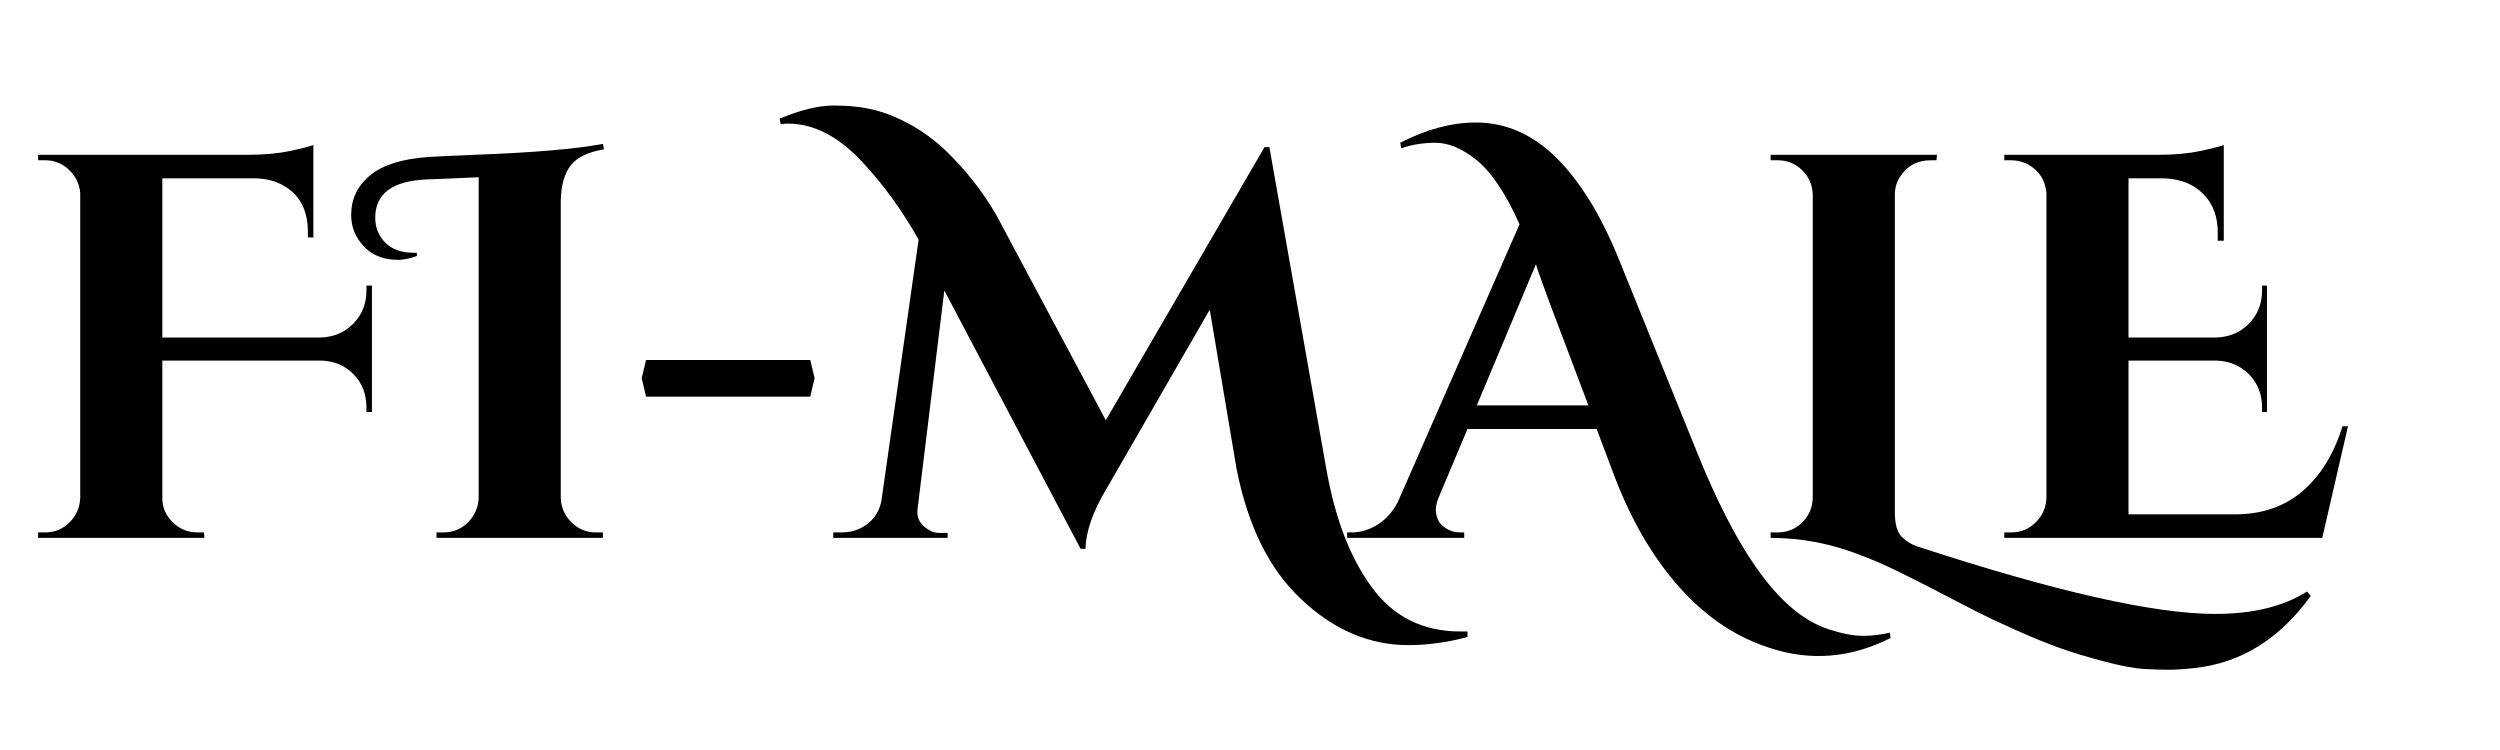
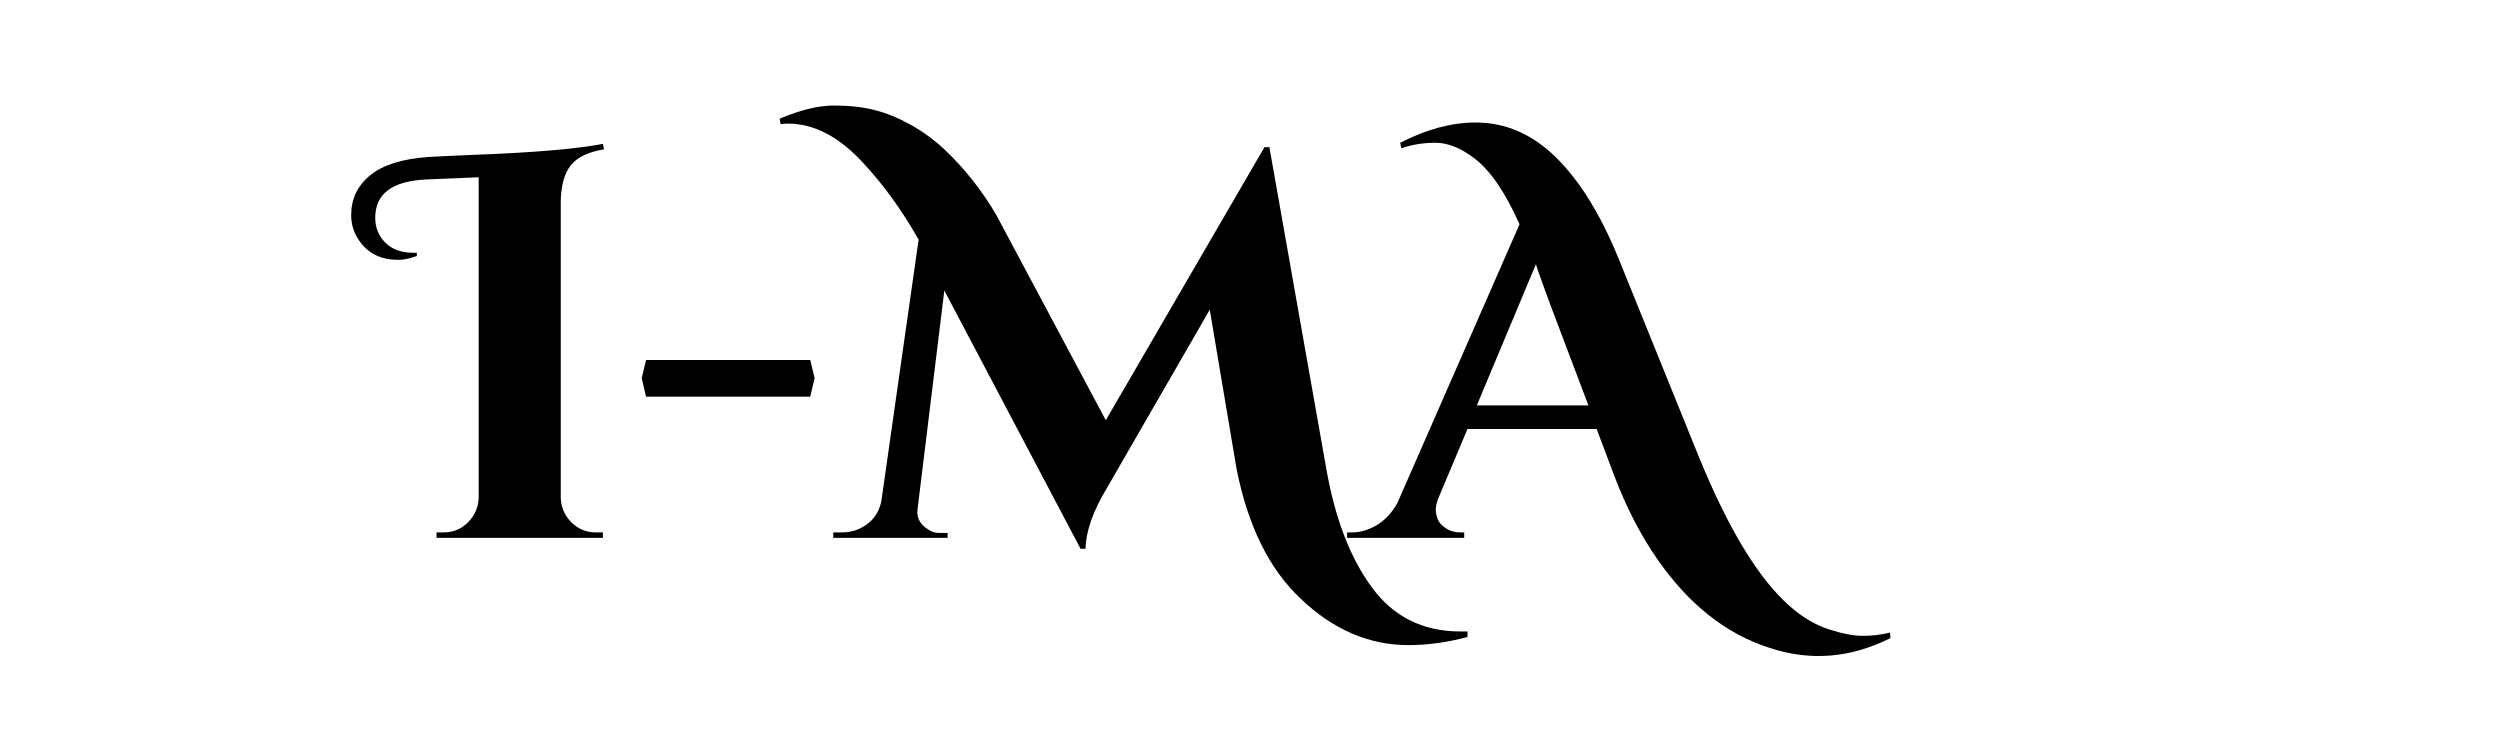
<svg xmlns="http://www.w3.org/2000/svg" width="1000" zoomAndPan="magnify" viewBox="0 0 750 225" height="300" preserveAspectRatio="xMidYMid meet">
  <defs>
    <g />
  </defs>
  <g fill="#000000" fill-opacity="1">
    <g transform="translate(4.54, 161.363)">
      <g>
-         <path d="M 44.156 -53.188 L 44.156 -11.984 C 44.156 -9.141 45.195 -6.703 47.281 -4.672 C 49.363 -2.648 51.828 -1.641 54.672 -1.641 L 56.641 -1.641 L 56.797 0 L 6.891 0 L 6.891 -1.641 L 9.031 -1.641 C 11.875 -1.641 14.305 -2.648 16.328 -4.672 C 18.359 -6.703 19.426 -9.141 19.531 -11.984 L 19.531 -103.422 C 19.312 -106.16 18.191 -108.488 16.172 -110.406 C 14.148 -112.32 11.77 -113.281 9.031 -113.281 L 6.891 -113.281 L 6.891 -114.922 L 69.766 -114.922 C 74.586 -114.922 78.801 -115.301 82.406 -116.062 C 86.02 -116.832 88.375 -117.438 89.469 -117.875 L 89.469 -90.125 L 87.828 -90.125 L 87.828 -91.766 C 87.828 -98.336 85.363 -102.992 80.438 -105.734 C 78.145 -107.047 75.41 -107.754 72.234 -107.859 L 44.156 -107.859 L 44.156 -60.094 L 91.438 -60.094 C 95.488 -60.195 98.828 -61.586 101.453 -64.266 C 104.078 -66.953 105.391 -70.266 105.391 -74.203 L 105.391 -75.688 L 107.047 -75.688 L 107.047 -37.766 L 105.391 -37.766 L 105.391 -39.078 C 105.391 -43.117 104.102 -46.453 101.531 -49.078 C 98.969 -51.711 95.711 -53.082 91.766 -53.188 Z M 44.156 -53.188 " />
-       </g>
+         </g>
    </g>
  </g>
  <g fill="#000000" fill-opacity="1">
    <g transform="translate(112.399, 161.363)">
      <g>
        <path d="M 66.328 -1.641 L 68.469 -1.641 L 68.469 0 L 18.562 0 L 18.562 -1.641 L 20.688 -1.641 C 23.539 -1.641 25.977 -2.648 28 -4.672 C 30.02 -6.703 31.086 -9.141 31.203 -11.984 L 31.203 -108.188 L 15.609 -107.531 C 5.316 -107.094 0.172 -103.266 0.172 -96.047 C 0.172 -93.086 1.18 -90.594 3.203 -88.562 C 5.234 -86.539 8.051 -85.531 11.656 -85.531 C 11.988 -85.531 12.32 -85.531 12.656 -85.531 L 12.656 -84.547 C 10.457 -83.785 8.594 -83.406 7.062 -83.406 C 2.133 -83.406 -1.641 -85.156 -4.266 -88.656 C -6.117 -91.062 -7.047 -93.797 -7.047 -96.859 C -7.047 -101.672 -5.156 -105.633 -1.375 -108.75 C 2.395 -111.875 8.219 -113.711 16.094 -114.266 C 17.52 -114.367 22.117 -114.586 29.891 -114.922 C 47.617 -115.578 60.477 -116.672 68.469 -118.203 L 68.797 -116.562 C 64.086 -115.789 60.773 -114.203 58.859 -111.797 C 56.941 -109.391 55.93 -105.832 55.828 -101.125 L 55.828 -11.984 C 55.93 -9.141 56.992 -6.703 59.016 -4.672 C 61.047 -2.648 63.484 -1.641 66.328 -1.641 Z M 66.328 -1.641 " />
      </g>
    </g>
  </g>
  <g fill="#000000" fill-opacity="1">
    <g transform="translate(187.259, 161.363)">
      <g>
        <path d="M 5.25 -47.938 L 6.562 -53.359 L 55.812 -53.359 L 57.125 -47.938 L 55.812 -42.359 L 6.562 -42.359 Z M 5.25 -47.938 " />
      </g>
    </g>
  </g>
  <g fill="#000000" fill-opacity="1">
    <g transform="translate(249.644, 161.363)">
      <g>
        <path d="M -15.766 -125.75 C -9.523 -128.383 -4.109 -129.703 0.484 -129.703 C 5.086 -129.703 9.141 -129.258 12.641 -128.375 C 16.141 -127.5 19.723 -126.051 23.391 -124.031 C 27.055 -122.008 30.477 -119.52 33.656 -116.562 C 39.781 -110.758 44.977 -104.191 49.25 -96.859 L 82.094 -35.297 L 129.703 -117.219 L 131.172 -117.219 L 148.25 -20.688 C 150.875 -5.801 155.414 6.02 161.875 14.781 C 168.332 23.645 177.195 28.078 188.469 28.078 C 189.238 28.078 189.953 28.078 190.609 28.078 L 190.609 29.719 C 184.586 31.352 178.676 32.172 172.875 32.172 C 161.051 32.172 150.27 27.52 140.531 18.219 C 131.113 9.352 124.711 -3.613 121.328 -20.688 L 113.281 -68.453 L 82.422 -14.938 C 78.254 -8.039 76.117 -1.969 76.016 3.281 L 74.531 3.281 L 33.656 -74.203 L 25.609 -8.531 C 25.285 -6.02 26.379 -4 28.891 -2.469 C 29.879 -1.812 30.922 -1.484 32.016 -1.484 L 34.641 -1.484 L 34.641 0 L 0.328 0 L 0.328 -1.641 L 2.953 -1.641 C 5.797 -1.641 8.336 -2.488 10.578 -4.188 C 12.828 -5.883 14.227 -8.207 14.781 -11.156 L 25.938 -89.469 C 21.008 -98.227 15.375 -106 9.031 -112.781 C 1.914 -120.445 -5.523 -124.281 -13.297 -124.281 C -14.066 -124.281 -14.781 -124.223 -15.438 -124.109 Z M -15.766 -125.75 " />
      </g>
    </g>
  </g>
  <g fill="#000000" fill-opacity="1">
    <g transform="translate(408.559, 161.363)">
      <g>
        <path d="M 158.594 30.047 C 146.664 36.066 134.57 37.051 122.312 33 C 109.289 28.844 98.07 19.977 88.656 6.406 C 83.625 -0.82 79.301 -9.195 75.688 -18.719 L 70.438 -32.672 L 31.688 -32.672 L 22.984 -11.984 C 22.441 -10.555 22.172 -9.406 22.172 -8.531 C 22.172 -7.656 22.359 -6.695 22.734 -5.656 C 23.117 -4.625 23.941 -3.695 25.203 -2.875 C 26.461 -2.051 27.859 -1.641 29.391 -1.641 L 30.703 -1.641 L 30.703 0 L -4.422 0 L -4.422 -1.641 L -2.953 -1.641 C -0.43 -1.641 2.055 -2.379 4.516 -3.859 C 6.984 -5.336 9.035 -7.551 10.672 -10.5 L 47.297 -94.078 C 43.023 -103.703 38.477 -110.32 33.656 -113.938 C 29.613 -117 25.758 -118.531 22.094 -118.531 C 18.426 -118.531 15.004 -117.984 11.828 -116.891 L 11.5 -118.531 C 19.375 -122.582 26.926 -124.609 34.156 -124.609 C 43.133 -124.609 51.176 -121.102 58.281 -114.094 C 65.289 -107.195 71.477 -97.238 76.844 -84.219 L 100.641 -25.453 C 109.617 -3.234 118.812 12.035 128.219 20.359 C 132.051 23.754 135.992 26.109 140.047 27.422 C 144.098 28.734 147.52 29.391 150.312 29.391 C 153.102 29.391 155.812 29.062 158.438 28.406 Z M 34.484 -39.734 L 67.969 -39.734 L 56.484 -70.094 C 55.93 -71.633 55.16 -73.742 54.172 -76.422 C 53.191 -79.098 52.539 -80.988 52.219 -82.094 Z M 34.484 -39.734 " />
      </g>
    </g>
  </g>
  <g fill="#000000" fill-opacity="1">
    <g transform="translate(524.298, 161.363)">
      <g>
-         <path d="M 140.203 22.812 C 151.586 22.812 160.781 20.57 167.781 16.094 L 168.938 17.406 C 159.52 30.426 147.805 37.648 133.797 39.078 C 130.848 39.398 128.305 39.562 126.172 39.562 C 124.035 39.562 121.57 39.477 118.781 39.312 C 115.988 39.156 112.07 38.414 107.031 37.094 C 102 35.781 97.566 34.441 93.734 33.078 C 89.91 31.711 85.477 29.906 80.438 27.656 C 75.406 25.414 71.25 23.445 67.969 21.75 C 64.688 20.051 60.773 18.023 56.234 15.672 C 51.691 13.328 47.723 11.332 44.328 9.688 C 40.93 8.039 37.645 6.617 34.469 5.422 C 25.5 1.805 16.305 0 6.891 0 L 6.891 -1.641 L 9.031 -1.641 C 11.875 -1.641 14.305 -2.625 16.328 -4.594 C 18.359 -6.562 19.426 -9.023 19.531 -11.984 L 19.531 -102.938 C 19.426 -105.895 18.359 -108.359 16.328 -110.328 C 14.305 -112.297 11.875 -113.281 9.031 -113.281 L 6.891 -113.281 L 6.891 -114.922 L 56.797 -114.922 L 56.641 -113.281 L 55 -113.281 C 50.844 -113.281 47.723 -111.582 45.641 -108.188 C 44.648 -106.656 44.156 -104.906 44.156 -102.938 L 44.156 -7.719 C 44.156 -4.102 44.867 -1.609 46.297 -0.234 C 47.723 1.129 49.312 2.082 51.062 2.625 C 92.207 16.082 121.922 22.812 140.203 22.812 Z M 140.203 22.812 " />
-       </g>
+         </g>
    </g>
  </g>
  <g fill="#000000" fill-opacity="1">
    <g transform="translate(594.398, 161.363)">
      <g>
-         <path d="M 9.031 -1.641 C 11.875 -1.641 14.305 -2.648 16.328 -4.672 C 18.359 -6.703 19.426 -9.141 19.531 -11.984 L 19.531 -103.422 C 19.207 -107.254 17.406 -110.102 14.125 -111.969 C 12.477 -112.844 10.781 -113.281 9.031 -113.281 L 6.891 -113.281 L 6.891 -114.922 L 53.031 -114.922 C 57.844 -114.922 62.055 -115.301 65.672 -116.062 C 69.285 -116.832 71.641 -117.438 72.734 -117.875 L 72.734 -89.141 L 70.922 -89.141 L 70.922 -91.109 C 71.035 -96.035 69.641 -100.004 66.734 -103.016 C 63.836 -106.023 59.926 -107.641 55 -107.859 L 44.156 -107.859 L 44.156 -60.094 L 70.266 -60.094 C 74.316 -60.195 77.656 -61.586 80.281 -64.266 C 82.906 -66.953 84.219 -70.266 84.219 -74.203 L 84.219 -75.688 L 85.703 -75.688 L 85.703 -37.766 L 84.219 -37.766 L 84.219 -39.078 C 84.219 -43.117 82.906 -46.453 80.281 -49.078 C 77.656 -51.711 74.375 -53.082 70.438 -53.188 L 44.156 -53.188 L 44.156 -7.062 L 76.172 -7.062 C 84.16 -7.062 90.863 -9.359 96.281 -13.953 C 101.695 -18.547 105.723 -25.055 108.359 -33.484 L 110 -33.484 L 102.281 0 L 6.891 0 L 6.891 -1.641 Z M 9.031 -1.641 " />
-       </g>
+         </g>
    </g>
  </g>
  <g fill="#000000" fill-opacity="1">
    <g transform="translate(704.393, 161.363)">
      <g />
    </g>
  </g>
</svg>